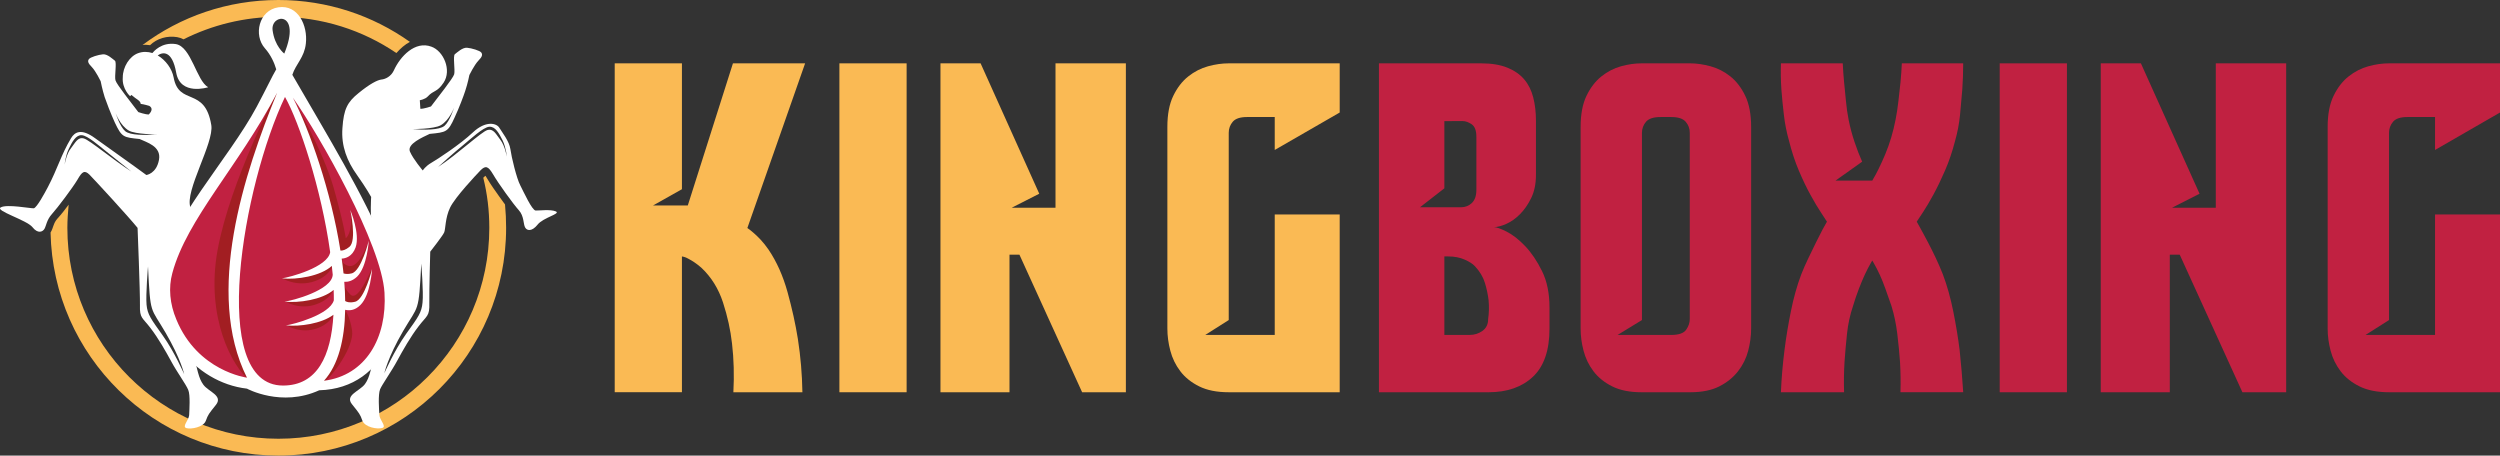
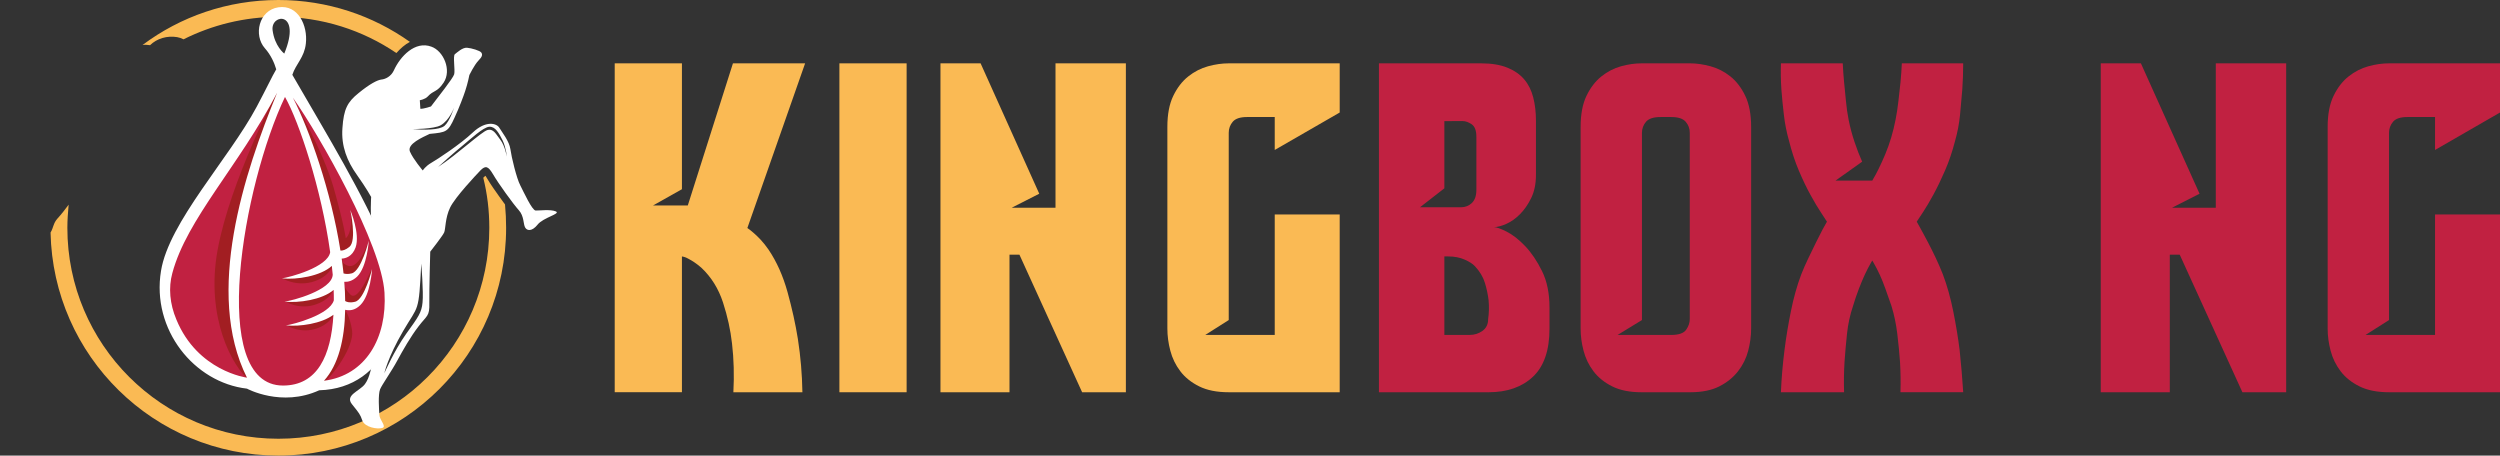
<svg xmlns="http://www.w3.org/2000/svg" version="1.1" id="Calque_1" x="0px" y="0px" width="236.926px" height="43.176px" viewBox="13.445 27.912 236.926 43.176" enable-background="new 13.445 27.912 236.926 43.176" xml:space="preserve">
  <rect x="13.445" y="27.912" width="236.926" height="43.176" fill="#333333" stroke="none" />
  <g>
    <g>
      <path fill-rule="evenodd" clip-rule="evenodd" fill="#FABA54" d="M39.831,27.912c4.646,0,8.944,1.473,12.462,3.97    c-0.469,0.243-0.901,0.623-1.282,1.057c-3.189-2.165-7.038-3.431-11.18-3.431c-3.241,0-6.291,0.779-8.995,2.131    c-0.191-0.104-0.399-0.173-0.606-0.208c-0.937-0.156-1.907,0.122-2.565,0.763c-0.243-0.035-0.486-0.052-0.712-0.018    C30.541,29.49,34.995,27.912,39.831,27.912L39.831,27.912z M61.306,47.29c0.069,0.728,0.104,1.457,0.104,2.219    c0,11.926-9.654,21.579-21.579,21.579c-11.786,0-21.354-9.43-21.595-21.146l0.016-0.018c0.261-0.45,0.243-0.85,0.625-1.283    c0.382-0.416,0.745-0.884,1.075-1.334c-0.069,0.728-0.122,1.456-0.122,2.201c0,11.041,8.962,19.984,20.002,19.984    c11.042,0,19.985-8.943,19.985-19.984c0-1.646-0.19-3.224-0.572-4.749c0.068-0.069,0.139-0.14,0.208-0.19    c0.052,0.086,0.104,0.173,0.139,0.225c0.347,0.589,0.763,1.179,1.162,1.734C60.925,46.771,61.115,47.03,61.306,47.29L61.306,47.29    z" />
      <path fill-rule="evenodd" clip-rule="evenodd" fill="#FFFFFF" d="M56.487,38.104c0,0-0.416,1.301-0.918,1.735    c-0.503,0.414-1.941,0.397-3.068,0.311c0,0,2.063,0,2.704-0.364C56.038,39.318,56.487,38.104,56.487,38.104L56.487,38.104z     M53.368,52.889c0,0,0.225,2.72,0.121,3.692c-0.087,0.954-0.399,1.368-1.56,2.98c-1.145,1.612-2.063,3.727-2.063,3.727    s0.312-1.473,1.785-4.004C53.125,56.754,53.125,57.672,53.368,52.889L53.368,52.889z M54.963,43.736c0,0,1.542-1.402,2.304-2.009    c0.763-0.626,1.977-1.769,2.548-1.803c0.571-0.035,0.919,0.606,1.265,1.299c0.329,0.694,0.399,1.525,0.399,1.525    s-0.191-1.04-0.607-1.576c-0.433-0.556-0.659-1.093-1.23-0.937C59.071,40.393,56.799,42.541,54.963,43.736L54.963,43.736z     M54.165,40.601c1.578-0.155,1.734-0.155,2.375-1.579c0.416-0.884,0.85-2.045,0.989-2.478c0.242-0.711,0.399-1.525,0.399-1.525    s0.467-0.952,0.849-1.353c0.381-0.38,0.415-0.588,0.277-0.778c-0.121-0.174-0.918-0.418-1.353-0.451    c-0.433-0.034-0.935,0.451-1.144,0.607c-0.208,0.155,0.035,1.506-0.069,1.906c-0.104,0.381-1.577,2.219-2.201,3.05    c0,0-0.641,0.226-1.005,0.226l-0.052-0.814c0,0,0.502-0.086,0.745-0.349c0.589-0.64,0.867-0.362,1.508-1.316    c0.797-1.196-0.017-3.015-1.161-3.414c-1.543-0.571-2.947,0.918-3.553,2.253c-0.261,0.572-0.798,0.833-1.197,0.867    c-0.381,0.052-1.092,0.416-2.15,1.283c-1.057,0.849-1.403,1.524-1.524,3.292c-0.138,1.752,0.467,3.189,1.369,4.455    c0.901,1.267,1.352,2.097,1.352,2.097s-0.121,1.89,0.104,2.479c0.243,0.606,0.157,0.763,0.295,1.405    c0.121,0.658,0.606,1.697,1.248,2.305c0,0,0.503,1.126,0.554,1.923c0.053,0.814-0.641,2.618-0.641,2.618s-0.519,1.474-1.074,3.554    c-0.538,2.062-0.589,2.771-1.075,3.448c-0.503,0.676-1.924,1.041-1.23,1.906c0.71,0.886,0.763,0.936,0.988,1.56    c0.243,0.625,1.404,0.834,1.873,0.694c0.467-0.122-0.244-0.745-0.261-1.231c-0.035-0.502-0.138-1.94,0.069-2.444    c0.209-0.484,1.127-1.768,1.63-2.72c0.52-0.955,1.248-2.253,2.028-3.258c0.78-1.023,1.04-0.918,1.005-2.187    c-0.017-1.264,0.087-4.869,0.087-4.869s1.195-1.524,1.318-1.819c0.139-0.278,0.086-1.387,0.572-2.375    c0.485-0.988,2.444-3.068,2.895-3.536c0.468-0.451,0.71-0.38,1.179,0.417c0.468,0.813,1.907,2.807,2.427,3.38    c0.52,0.572,0.415,1.334,0.606,1.646c0.174,0.313,0.641,0.398,1.178-0.277c0.538-0.677,2.219-1.023,1.734-1.248    c-0.503-0.226-1.595-0.07-1.924-0.087c-0.347-0.034-1.126-1.751-1.455-2.391c-0.348-0.66-0.833-2.67-0.936-3.433    c-0.105-0.746-0.781-1.578-1.041-2.012c-0.26-0.451-1.3-0.709-2.513,0.434c-1.213,1.145-3.362,2.548-3.934,2.877    c-0.572,0.33-0.814,0.729-0.814,0.729s-0.901-1.058-1.214-1.785S53.523,40.912,54.165,40.601L54.165,40.601z" />
-       <path fill-rule="evenodd" clip-rule="evenodd" fill="#FFFFFF" d="M24.405,38.642c0,0,0.398,1.265,0.901,1.697    c0.485,0.417,1.907,0.383,3.017,0.313c0,0-2.028,0-2.669-0.363C24.839,39.82,24.405,38.642,24.405,38.642L24.405,38.642z     M25.896,36.907l-0.121,0.122c0,0-0.781-0.693-0.694-1.784c0-0.989,0.642-1.995,1.439-2.289c0.467-0.174,0.935-0.155,1.368-0.018    c0.105-0.12,0.85-1.057,2.219-0.849c1.474,0.242,1.958,3.483,3.067,4.09c0,0-2.634,0.85-3.032-1.387    c-0.382-2.132-1.283-1.958-1.75-1.629c0.762,0.451,1.351,1.265,1.507,2.081c0.503,2.755,2.964,0.832,3.571,4.523    c0.277,1.681-2.548,6.273-1.976,7.799c0.642,1.751-0.191,3.641-1.578,4.922c0,0-0.225,1.318-0.277,2.114    c-0.052,0.782-0.138,2.792-0.138,2.792s1.612,1.559,2.149,3.604c0.538,2.028,0.589,2.722,1.073,3.381    c0.487,0.658,1.874,1.022,1.196,1.89c-0.693,0.867-0.745,0.918-0.97,1.524c-0.226,0.607-1.386,0.816-1.836,0.694    c-0.451-0.14,0.225-0.746,0.259-1.23c0.019-0.486,0.122-1.906-0.087-2.393c-0.19-0.485-1.092-1.733-1.594-2.669    c-0.52-0.953-1.23-2.219-1.993-3.207c-0.762-1.005-1.023-0.9-0.989-2.148c0.018-1.249-0.225-7.332-0.225-7.332    c-0.884-1.092-3.951-4.42-4.558-5.044c-0.468-0.45-0.693-0.311-1.144,0.485c-0.468,0.78-1.889,2.669-2.409,3.241    c-0.503,0.556-0.538,1.093-0.711,1.405c-0.173,0.294-0.625,0.501-1.144-0.157c-0.537-0.676-3.587-1.561-2.999-1.872    c0.589-0.328,2.791,0.104,3.138,0.087c0.312-0.121,1.005-1.403,1.334-2.027c0.901-1.716,1.266-3.086,2.184-4.611    c0.347-0.59,0.97-0.971,2.289,0c1.074,0.78,3.639,2.583,4.852,3.483c0,0,0.954-0.121,1.197-1.438    c0.242-1.299-1.197-1.663-1.838-1.975c-1.542-0.157-1.681-0.157-2.339-1.543c-0.399-0.866-0.833-2.012-0.971-2.427    c-0.225-0.711-0.38-1.508-0.38-1.508s-0.451-0.937-0.833-1.336c-0.381-0.38-0.417-0.571-0.277-0.762    c0.121-0.173,0.901-0.416,1.335-0.451c0.416-0.034,0.917,0.451,1.126,0.606c0.19,0.156-0.052,1.474,0.051,1.855    c0.104,0.399,1.561,2.201,2.167,3.016c0,0,0.641,0.227,0.988,0.227c0.294-0.296,0.398-0.607,0.051-0.816    c0,0-0.519-0.156-0.814-0.189C26.762,37.445,26.364,37.325,25.896,36.907L25.896,36.907z M27.473,53.166    c0,0-0.226,2.669-0.139,3.623c0.086,0.936,0.416,1.351,1.542,2.928c1.126,1.578,2.027,3.659,2.027,3.659s-0.312-1.439-1.768-3.937    C27.698,56.962,27.698,57.863,27.473,53.166L27.473,53.166z M25.896,44.17c0,0-1.577-1.266-2.34-1.872    c-0.746-0.589-1.785-1.524-2.356-1.576c-0.555-0.035-0.903,0.606-1.231,1.282c-0.329,0.677-0.398,1.509-0.398,1.509    s0.173-1.04,0.606-1.561c0.416-0.537,0.641-1.074,1.213-0.919C21.944,41.189,24.093,43.009,25.896,44.17L25.896,44.17z" />
      <path fill-rule="evenodd" clip-rule="evenodd" fill="#C12141" d="M43.662,44.083c-0.867-2.772-1.854-5.199-2.687-6.794    l-0.693-1.352l-0.347,0.849c-1.56,3.779-3.259,8.511-4.09,13.295c-0.814,4.749-0.764,9.55,1.23,13.517l0.208,0.419l-0.468-0.069    c-0.017,0-4.818-0.626-6.881-5.668c-0.329-0.763-0.521-1.543-0.589-2.323c-0.069-0.762,0-1.508,0.191-2.235    c0.797-2.999,2.807-5.963,5.061-9.272c1.629-2.393,3.379-4.958,4.888-7.868l0.554-1.076l0.122-0.208l0.242,0.329l0.988,1.404    c1.525,2.149,4.143,6.551,6.118,10.746c0.312,0.659,0.606,1.317,0.867,1.959l0.277,0.658c0.121,0.294,0.242,0.572,0.347,0.849    c0.485,1.354,1.04,2.948,1.126,4.386c0.139,2.272-0.347,4.333-1.421,5.876c-1.005,1.49-2.53,2.478-4.541,2.737l-0.659,0.088    l0.452-0.485c0.641-0.694,1.09-1.595,1.42-2.652c0.347-1.16,0.503-2.495,0.538-3.934v-0.313l0.312,0.087    c0.138,0.034,0.33,0.051,0.52,0c0.208-0.035,0.451-0.155,0.675-0.382c0.035-0.034,0.071-0.068,0.087-0.087    c-0.122,0.087-0.243,0.155-0.364,0.191c-0.243,0.051-0.434,0.069-0.606,0.051c-0.225-0.016-0.399-0.087-0.521-0.155l-0.104-0.087    v-0.121c0-0.294-0.018-0.589-0.035-0.883c0-0.295-0.017-0.607-0.052-0.919l-0.017-0.294l0.277,0.034    c0.156,0,0.33-0.018,0.521-0.089c0.155-0.067,0.329-0.173,0.502-0.345c0.035-0.019,0.052-0.053,0.087-0.087    c-0.122,0.104-0.243,0.172-0.382,0.209c-0.19,0.05-0.364,0.05-0.502,0.05c-0.157,0-0.295-0.033-0.399-0.068l-0.139-0.052    l-0.017-0.157c-0.018-0.207-0.052-0.433-0.087-0.675c-0.018-0.26-0.052-0.485-0.087-0.712l-0.035-0.259l0.261-0.018    c0.155,0,0.364-0.052,0.571-0.173c0.19-0.123,0.399-0.347,0.539-0.728c0-0.036,0.016-0.069,0.034-0.105    c-0.069,0.139-0.156,0.243-0.243,0.33c-0.208,0.175-0.398,0.277-0.555,0.33c-0.19,0.068-0.329,0.068-0.468,0.068l-0.19-0.019    l-0.035-0.189C45.066,49.11,44.406,46.477,43.662,44.083L43.662,44.083z M35.845,56.407c0-6.258,2.098-14.628,4.385-19.412    l0.19-0.415l0.243,0.396c0.745,1.318,1.699,3.762,2.548,6.691c0.728,2.496,1.386,5.338,1.768,8.111v0.034v0.036    c-0.104,0.622-0.711,1.143-1.474,1.559c-0.363,0.209-0.78,0.383-1.179,0.538c0.156-0.034,0.33-0.07,0.503-0.122    c0.745-0.19,1.455-0.483,1.888-0.901l0.364-0.328l0.053,0.483c0.017,0.122,0.034,0.263,0.051,0.417    c0.018,0.19,0.018,0.329,0.035,0.433l0,0v0.019c-0.035,0.657-0.624,1.194-1.403,1.63c-0.381,0.224-0.832,0.414-1.266,0.588    c0.156-0.033,0.294-0.068,0.451-0.104c0.745-0.174,1.438-0.468,1.906-0.865l0.381-0.33l0.018,0.503    c0,0.174,0.017,0.329,0.017,0.503c0,0.173,0,0.347,0,0.501v0.036v0.034c-0.173,0.59-0.797,1.094-1.542,1.474    c-0.346,0.189-0.71,0.347-1.092,0.484c0.104-0.017,0.208-0.051,0.312-0.069c0.728-0.154,1.421-0.415,1.906-0.78l0.416-0.312    l-0.035,0.52c-0.121,2.101-0.554,3.9-1.438,5.148c-0.814,1.127-1.976,1.787-3.588,1.787c-0.573,0-1.074-0.122-1.542-0.332    c-1.04-0.5-1.769-1.54-2.237-2.944C36.035,60.047,35.845,58.33,35.845,56.407L35.845,56.407z" />
      <path fill-rule="evenodd" clip-rule="evenodd" fill="#A21E22" d="M39.485,37.896c-1.422,3.57-2.895,7.853-3.64,12.185    c-0.814,4.749-0.764,9.55,1.23,13.517l0.208,0.419L37.11,63.98c-1.612-1.247-4.229-5.979-3.034-12.426    c1.197-6.501,5.633-14.958,5.633-14.958C39.935,36.302,39.779,36.942,39.485,37.896L39.485,37.896z M45.291,57.117    c0,0-0.121,1.282-1.733,1.889c-1.611,0.607-2.946-0.259-2.946-0.259s1.3,0,2.946-0.729C45.205,57.309,45.464,56.563,45.291,57.117    L45.291,57.117z M45.205,54.864c0,0-0.104,1.283-1.751,1.872c-1.629,0.608-2.98-0.261-2.98-0.261s1.299,0,2.98-0.709    C45.135,55.037,45.395,54.291,45.205,54.864L45.205,54.864z M45.101,52.663c0,0-0.104,1.283-1.803,1.889    c-1.699,0.606-3.104-0.261-3.104-0.261s1.37,0,3.104-0.709C45.031,52.854,45.291,52.108,45.101,52.663L45.101,52.663z     M41.183,37.203c0,0,2.877,4.957,3.884,8.51c1.004,3.554,1.142,4.766,1.142,4.766s0.677-0.329,0.469-2.616    c0,0,0.677,2.479,0.278,3.415c-0.416,0.954-1.006,1.022-1.006,1.022s-0.347,0.52,0.469,0.796c0.797,0.261,1.473-1.073,1.871-2.079    c0,0-0.208,2.011-0.867,2.687c-0.675,0.659-1.542,0.866-1.542,0.866s0.26,0.798,0.797,1.283c0.538,0.468,1.334-0.953,1.941-2.357    c0,0,0.07,1.819-0.797,2.755c-0.866,0.937-1.751,0.937-1.751,0.937s0.538,0.607,0.746,2.081c0.19,1.473-1.82,4.349-2.946,5.094    c-1.144,0.729,0.658-1.61,1.126-3.553C45.464,58.867,46.677,51.623,41.183,37.203L41.183,37.203z" />
      <path fill-rule="evenodd" clip-rule="evenodd" fill="#FFFFFF" d="M28.704,53.582c-0.919,5.579,3.155,10.59,8.146,11.162    c0,0,3.275,1.786,6.846,0.155c6.465-0.173,8.943-7.228,6.413-13.259c-2.357-5.563-5.546-10.729-8.96-16.639    c0.329-1.023,1.143-1.647,1.282-2.965c0.192-1.697-0.728-3.709-2.6-3.432c-1.872,0.277-2.375,2.652-1.282,3.883    c0.572,0.642,0.901,1.404,1.074,1.994c-0.382,0.641-0.918,1.803-1.854,3.553C35.151,42.939,29.449,48.972,28.704,53.582    L28.704,53.582z M40.385,32.991c0,0-0.918-0.692-1.109-2.236C39.103,29.195,42.066,28.918,40.385,32.991L40.385,32.991z     M44.736,51.813c-0.226,1.422-3.865,2.392-4.576,2.478c1.369,0.157,3.674-0.206,4.731-1.178c0.035,0.277,0.052,0.555,0.087,0.833    c-0.07,1.474-3.865,2.479-4.576,2.548c1.335,0.155,3.588-0.174,4.664-1.108c0.016,0.328,0.016,0.657,0.016,0.985    c-0.38,1.37-3.847,2.29-4.54,2.376c1.282,0.138,3.378-0.156,4.504-1.006c-0.224,3.884-1.524,6.709-4.783,6.709    c-7.158,0-3.761-19.084,0.191-27.352C41.807,39.49,43.905,45.835,44.736,51.813L44.736,51.813z M46.157,56.441    c0.174,0.104,0.452,0.189,0.937,0.069c0.902-0.206,1.612-3.103,1.612-3.103s-0.139,2.462-1.109,3.415    c-0.537,0.537-1.075,0.537-1.439,0.449c-0.052,2.809-0.641,5.219-2.01,6.726c3.952-0.502,5.997-4.055,5.736-8.354    c-0.278-4.558-6.101-14.801-8.683-18.475c1.56,2.998,3.623,8.856,4.507,14.489c0.208,0.019,0.485-0.054,0.849-0.348    c0.728-0.589,0.086-3.501,0.086-3.501s0.954,2.271,0.503,3.553c-0.312,0.869-0.953,1.042-1.318,1.06    c0.07,0.467,0.122,0.935,0.174,1.402c0.173,0.052,0.417,0.088,0.762,0c0.919-0.207,1.63-3.103,1.63-3.103    s-0.139,2.461-1.109,3.415c-0.45,0.415-0.866,0.503-1.214,0.485C46.123,55.229,46.157,55.835,46.157,56.441L46.157,56.441z     M36.85,63.704c0,0-4.68-0.605-6.691-5.512c-0.623-1.475-0.763-3.016-0.381-4.401c1.369-5.114,6.292-10.14,9.931-17.091    C36.59,44.292,32.83,55.662,36.85,63.704L36.85,63.704z" />
    </g>
    <g>
      <path fill="#FABA54" d="M82.906,33.915h6.84l-5.473,15.606c0.171,0.114,0.37,0.271,0.599,0.471    c0.199,0.171,0.42,0.384,0.663,0.641c0.242,0.257,0.491,0.57,0.748,0.941c0.77,1.141,1.369,2.479,1.796,4.018    c0.427,1.54,0.754,3.022,0.982,4.448c0.257,1.653,0.399,3.334,0.428,5.045h-6.542c0.085-1.597,0.043-3.137-0.128-4.619    c-0.143-1.282-0.428-2.578-0.855-3.891c-0.428-1.31-1.112-2.408-2.053-3.292c-0.228-0.197-0.448-0.369-0.662-0.512    s-0.406-0.256-0.578-0.343c-0.2-0.113-0.399-0.186-0.599-0.214v12.87h-6.37v-31.17h6.37v11.93l-2.736,1.538h3.292L82.906,33.915z" />
      <path fill="#FABA54" d="M99.365,33.915v31.17h-6.37v-31.17H99.365z" />
      <path fill="#FABA54" d="M106.377,33.915l5.559,12.356l-2.608,1.326h4.147V33.915h6.67v31.17h-4.147l-5.943-13.041h-0.939v13.041    h-6.543v-31.17H106.377z" />
      <path fill="#FABA54" d="M134.252,42.124v-3.121h-2.625c-0.649,0-1.102,0.15-1.355,0.449c-0.253,0.299-0.38,0.649-0.38,1.048    v17.743l-2.224,1.411h6.584V48.238h6.156v16.847h-10.517c-1.12,0-2.054-0.186-2.801-0.557c-0.745-0.37-1.342-0.848-1.786-1.433    c-0.446-0.584-0.761-1.233-0.947-1.945c-0.188-0.711-0.28-1.411-0.28-2.094V39.944c0-1.197,0.187-2.182,0.561-2.949    c0.371-0.771,0.845-1.383,1.42-1.84c0.574-0.455,1.199-0.776,1.873-0.962c0.676-0.186,1.329-0.278,1.961-0.278h10.517v4.661    L134.252,42.124z" />
      <path fill="#C12141" d="M159.008,44.477c0,0.854-0.15,1.588-0.45,2.201c-0.299,0.613-0.655,1.126-1.069,1.54    c-0.413,0.412-0.848,0.719-1.303,0.918c-0.457,0.2-0.842,0.3-1.154,0.3c0.227,0,0.626,0.143,1.196,0.428    c0.57,0.286,1.154,0.743,1.753,1.368c0.599,0.627,1.133,1.419,1.604,2.374c0.47,0.954,0.706,2.101,0.706,3.44v2.011    c0,2.052-0.521,3.569-1.561,4.553c-1.041,0.982-2.444,1.476-4.212,1.476h-10.39v-31.17h9.706c0.969,0,1.788,0.137,2.458,0.407    c0.67,0.271,1.203,0.642,1.603,1.111s0.685,1.041,0.855,1.71c0.172,0.67,0.258,1.405,0.258,2.202V44.477z M150.327,39.389v6.37    l-2.308,1.796h3.891c0.398,0,0.739-0.135,1.025-0.405c0.285-0.271,0.427-0.692,0.427-1.262v-5.004    c0-0.598-0.148-0.997-0.448-1.196c-0.299-0.199-0.577-0.299-0.834-0.299H150.327z M150.327,52.215v7.439h2.395    c0.455,0,0.862-0.129,1.219-0.386c0.356-0.255,0.535-0.626,0.535-1.111c0.085-0.597,0.099-1.197,0.042-1.794    c-0.058-0.514-0.171-1.055-0.342-1.626c-0.172-0.57-0.486-1.097-0.94-1.582c-0.2-0.227-0.528-0.44-0.984-0.64    c-0.456-0.2-0.969-0.301-1.538-0.301H150.327z" />
      <path fill="#C12141" d="M173.628,33.915c0.599,0,1.241,0.093,1.924,0.278c0.685,0.186,1.311,0.507,1.882,0.962    c0.57,0.457,1.04,1.069,1.41,1.84c0.37,0.768,0.557,1.752,0.557,2.949v19.112c0,0.683-0.094,1.383-0.278,2.094    c-0.186,0.712-0.507,1.361-0.962,1.945c-0.456,0.585-1.048,1.063-1.774,1.433c-0.727,0.371-1.646,0.557-2.758,0.557h-4.617    c-1.111,0-2.039-0.186-2.779-0.557c-0.741-0.37-1.333-0.848-1.774-1.433c-0.442-0.584-0.756-1.233-0.94-1.945    c-0.187-0.711-0.278-1.411-0.278-2.094V39.944c0-1.197,0.186-2.182,0.556-2.949c0.37-0.771,0.841-1.383,1.411-1.84    c0.57-0.455,1.19-0.776,1.859-0.962c0.67-0.186,1.318-0.278,1.946-0.278H173.628z M173.585,40.5c0-0.398-0.127-0.749-0.385-1.048    c-0.256-0.299-0.713-0.449-1.368-0.449h-1.026c-0.654,0-1.11,0.15-1.368,0.449c-0.256,0.299-0.385,0.649-0.385,1.048v17.743    l-2.308,1.411h5.087c0.712,0,1.183-0.164,1.411-0.493c0.229-0.326,0.342-0.661,0.342-1.004V40.5z" />
      <path fill="#C12141" d="M193.553,65.085c0.027-0.97,0.014-1.925-0.043-2.866c-0.058-0.825-0.143-1.71-0.255-2.65    c-0.113-0.939-0.297-1.822-0.552-2.65c-0.198-0.569-0.389-1.111-0.572-1.625c-0.184-0.513-0.361-0.955-0.53-1.324    c-0.198-0.428-0.396-0.813-0.594-1.154l-0.127-0.214l-0.126,0.214c-0.199,0.341-0.397,0.727-0.595,1.154    c-0.169,0.369-0.354,0.812-0.552,1.324c-0.198,0.514-0.383,1.056-0.552,1.625c-0.282,0.828-0.474,1.711-0.572,2.65    c-0.098,0.94-0.177,1.825-0.233,2.65c-0.057,0.941-0.07,1.896-0.042,2.866h-5.985c0.056-1.34,0.171-2.681,0.342-4.02    c0.141-1.141,0.342-2.352,0.599-3.634c0.256-1.282,0.583-2.451,0.982-3.506c0.2-0.514,0.428-1.033,0.685-1.562    c0.257-0.527,0.498-1.024,0.727-1.496c0.229-0.471,0.435-0.876,0.62-1.219s0.321-0.584,0.407-0.727    c-0.086-0.143-0.271-0.428-0.557-0.855c-0.285-0.427-0.613-0.976-0.983-1.646c-0.371-0.67-0.741-1.439-1.112-2.31    c-0.37-0.869-0.683-1.817-0.94-2.843c-0.228-0.797-0.392-1.625-0.491-2.479c-0.101-0.855-0.179-1.652-0.235-2.396    c-0.057-0.854-0.071-1.681-0.042-2.479h5.856c0.028,0.6,0.072,1.198,0.129,1.797c0.057,0.513,0.113,1.09,0.171,1.731    c0.056,0.642,0.143,1.247,0.256,1.816c0.143,0.713,0.327,1.411,0.558,2.096c0.227,0.685,0.469,1.311,0.726,1.882l-2.528,1.795    h3.485c0.397-0.656,0.807-1.489,1.232-2.501c0.424-1.012,0.75-2.102,0.977-3.271c0.114-0.569,0.206-1.175,0.276-1.816    c0.071-0.642,0.135-1.219,0.192-1.731c0.056-0.599,0.099-1.197,0.127-1.797h5.815c0,0.799-0.029,1.626-0.086,2.479    c-0.057,0.743-0.128,1.54-0.213,2.396c-0.086,0.854-0.243,1.683-0.472,2.479c-0.256,0.998-0.569,1.924-0.939,2.778    c-0.371,0.855-0.734,1.611-1.091,2.267c-0.356,0.656-0.684,1.211-0.983,1.668c-0.299,0.456-0.506,0.769-0.62,0.94    c0.086,0.143,0.221,0.384,0.407,0.727c0.185,0.343,0.398,0.743,0.642,1.197c0.241,0.457,0.491,0.957,0.747,1.497    c0.257,0.542,0.483,1.068,0.685,1.582c0.398,1.055,0.727,2.224,0.983,3.506c0.256,1.282,0.456,2.493,0.599,3.634    c0.142,1.339,0.256,2.68,0.342,4.02H193.553z" />
-       <path fill="#C12141" d="M209.328,33.915v31.17h-6.371v-31.17H209.328z" />
      <path fill="#C12141" d="M216.339,33.915l5.558,12.356l-2.607,1.326h4.147V33.915h6.67v31.17h-4.148l-5.942-13.041h-0.94v13.041    h-6.542v-31.17H216.339z" />
      <path fill="#C12141" d="M244.215,42.124v-3.121h-2.625c-0.649,0-1.102,0.15-1.355,0.449s-0.381,0.649-0.381,1.048v17.743    l-2.224,1.411h6.585V48.238h6.156v16.847h-10.518c-1.119,0-2.053-0.186-2.8-0.557c-0.747-0.37-1.342-0.848-1.788-1.433    c-0.444-0.584-0.761-1.233-0.947-1.945c-0.188-0.711-0.28-1.411-0.28-2.094V39.944c0-1.197,0.187-2.182,0.561-2.949    c0.372-0.771,0.847-1.383,1.422-1.84c0.574-0.455,1.199-0.776,1.873-0.962c0.675-0.186,1.327-0.278,1.96-0.278h10.518v4.661    L244.215,42.124z" />
    </g>
  </g>
</svg>